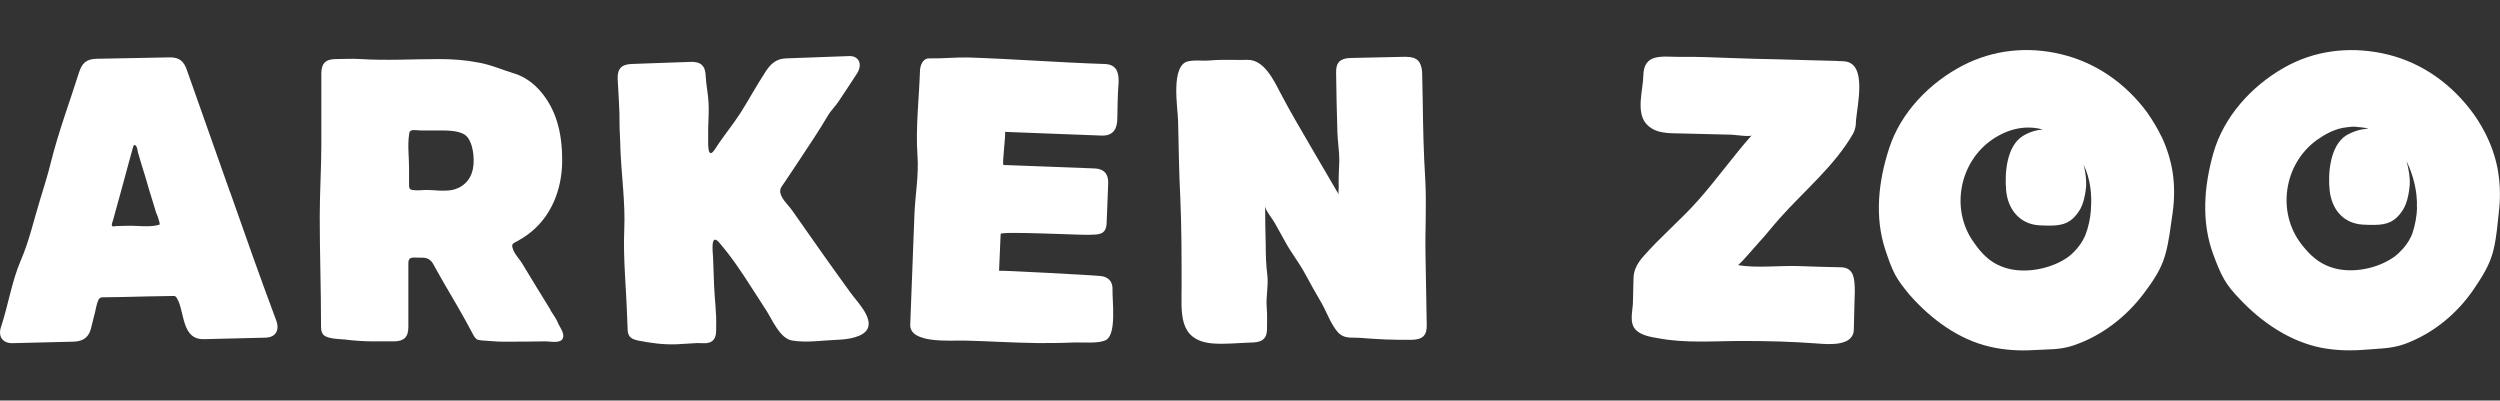
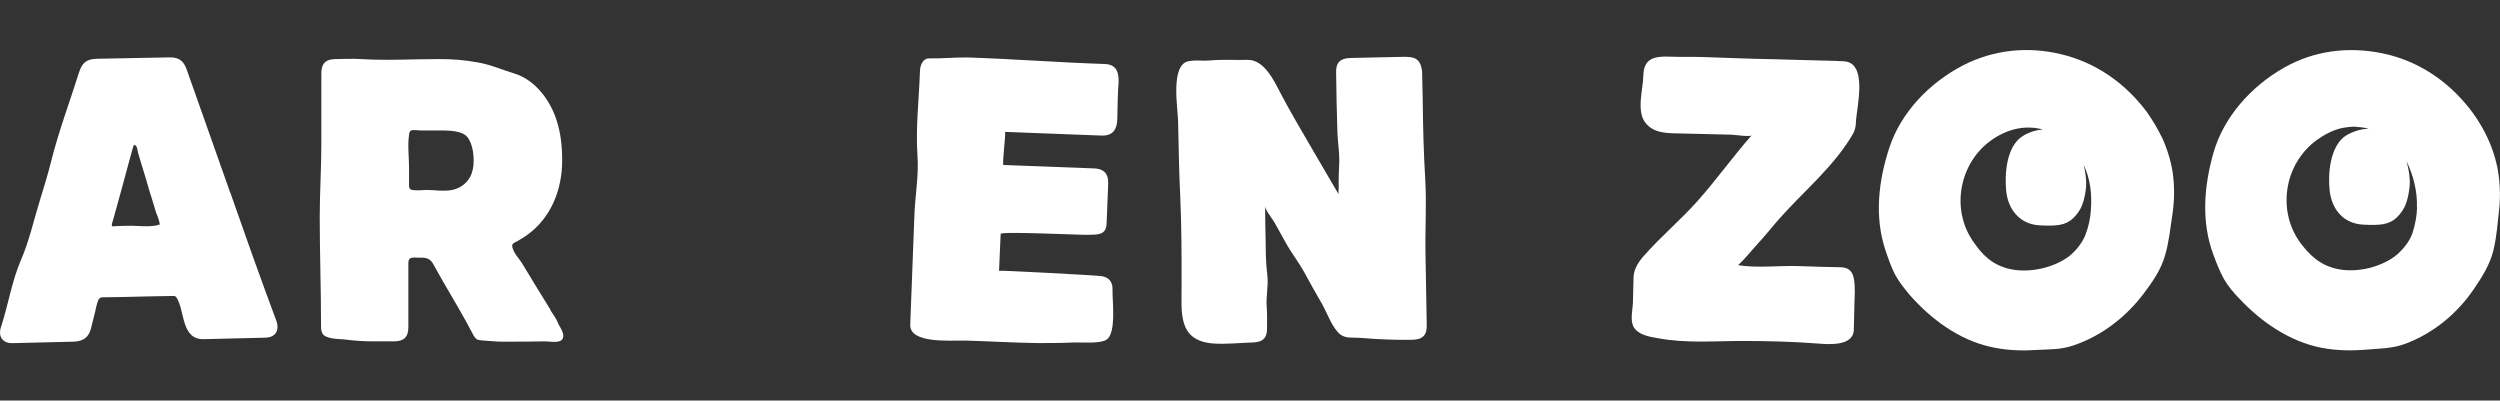
<svg xmlns="http://www.w3.org/2000/svg" id="Layer_1" data-name="Layer 1" viewBox="0 0 249.66 40">
  <rect x="0" y="0" width="249.66" height="40" fill="#333333" stroke="none" />
  <defs>
    <style>
      .cls-1 {
        fill: none;
      }

      .cls-2 {
        fill: #fff;
      }

      .cls-3 {
        clip-path: url(#clippath);
      }
    </style>
    <clipPath id="clippath">
      <rect class="cls-1" x="0" width="249.66" height="40" />
    </clipPath>
  </defs>
  <g class="cls-3">
    <g>
      <path class="cls-2" d="M22.98,19.21c-1.44-4.07-2.89-8.18-4.33-12.25-.29-.82-.72-1.26-1.75-1.23l-7.28.14c-1.04.03-1.43.48-1.71,1.31-.95,3.01-2.05,5.92-2.81,8.96-.32,1.29-.71,2.55-1.1,3.81-.63,2.03-1.08,4.12-1.93,6.07-.88,2.05-1.24,4.39-1.94,6.54-.38,1.04.13,1.71,1.08,1.71l6.14-.15c1.01-.03,1.53-.48,1.74-1.34.11-.43.22-.89.33-1.32.11-.37.15-.74.26-1.08.11-.34.15-.68.56-.69.66-.01,1.36-.02,2.02-.03,1.61-.04,3.25-.08,4.85-.1.25,0,.38-.05.53.17.84,1.33.43,4.2,2.73,4.14,2.05-.06,4.1-.09,6.15-.15.98-.03,1.44-.7,1.06-1.73-1.59-4.26-3.09-8.49-4.59-12.78ZM15.94,22.43c-.95.31-2.27.08-3.25.12-.38.02-.72,0-1.1.03-.06,0-.28.05-.35.02-.18-.1.02-.47.05-.62.43-1.5.82-3.01,1.25-4.55.21-.83.46-1.66.68-2.49.07-.22.12-.71.39-.33.12.19.11.41.17.62.11.41.26.85.37,1.25.26.81.51,1.66.74,2.47.23.78.49,1.53.71,2.32.03,0,.41,1.03.34,1.16Z" />
      <path class="cls-2" d="M54.98,30.95c-.94-1.52-1.89-3.07-2.8-4.58-.31-.53-.85-1.02-1.01-1.67-.09-.4.16-.43.5-.62.35-.19.66-.4.98-.62,2.42-1.74,3.49-4.58,3.49-7.43,0-1.36-.13-2.73-.57-4.06-.63-1.95-2.11-3.97-4.15-4.61-1.23-.37-2.39-.9-3.68-1.12-1.29-.25-2.58-.34-3.87-.34-2.61,0-5.22.16-7.84,0-.82-.06-1.67,0-2.49,0-1.01,0-1.45.43-1.45,1.43v7.09c0,2.42-.16,4.8-.16,7.22,0,3.62.13,7.22.13,10.84,0,.28,0,.56.13.8.28.59,1.64.56,2.2.62.94.12,1.92.19,2.86.19h2.08c1.01,0,1.45-.43,1.45-1.42v-6.41c0-.65.47-.53,1.01-.53s.91-.03,1.29.37c.16.19.28.46.41.68.25.43.5.87.75,1.33,1.01,1.73,2.05,3.47,2.99,5.27.09.19.22.37.38.5.16.09.35.09.53.12.69.03,1.32.12,2.01.12,1.45,0,2.96,0,4.34-.03.47,0,1.54.25,1.73-.34.16-.4-.25-1.02-.44-1.36-.19-.53-.53-.96-.82-1.42ZM45.73,18.78c-.57.28-1.26.28-1.95.25-.41-.03-.85-.06-1.23-.06s-.72.06-1.1.03c-.44-.03-.6-.06-.6-.5v-1.73c0-1.08-.16-2.23,0-3.31.03-.22.03-.34.22-.43.22-.09.72,0,.97,0h1.7c.76,0,2.01-.03,2.68.43.69.47.88,1.77.88,2.51.03,1.27-.44,2.29-1.57,2.82Z" />
-       <path class="cls-2" d="M79.05,20.94c-.36-.51-1.22-1.25-1.13-1.96.04-.31.34-.61.5-.88.5-.76,1.03-1.52,1.52-2.28.93-1.4,1.86-2.79,2.72-4.25.3-.52.76-.94,1.09-1.45.6-.91,1.22-1.82,1.82-2.76.6-.91.22-1.79-.76-1.76l-6.31.23c-1.01.03-1.56.57-2.09,1.39-.03.03-.03.09-.07.12-.86,1.31-1.57,2.65-2.4,3.95-.8,1.24-1.75,2.36-2.54,3.61-.8,1.21-.67-.7-.68-1.32-.03-1.06.1-2.17.04-3.25-.03-.93-.25-1.84-.29-2.77-.03-.99-.49-1.41-1.5-1.38-1.51.04-3.03.12-4.54.16-.44.02-.91.03-1.35.05-1.01.03-1.43.48-1.4,1.47.07,1.52.21,3.07.19,4.59,0,.77.08,1.55.08,2.3.1,2.73.51,5.47.39,8.19-.12,2.81.19,5.74.28,8.56.02.4.04.81.05,1.21,0,.77.18,1.12,1.06,1.3,1.34.26,2.5.42,3.86.37.69-.04,1.36-.08,2.05-.12.5-.01,1.1.13,1.52-.23.42-.36.35-.98.36-1.47.04-1.36-.16-2.7-.21-4.07-.03-.93-.06-1.86-.1-2.76-.02-.47-.29-2.52.59-1.53,1.21,1.4,2.23,2.92,3.22,4.47.51.79,1.02,1.58,1.53,2.37.57.89,1.33,2.74,2.52,2.96,1.47.26,3.12-.02,4.6-.07.88-.03,2.62-.23,3-1.17.45-1.13-1.14-2.7-1.71-3.5-1.99-2.73-3.94-5.52-5.92-8.34Z" />
      <path class="cls-2" d="M110.27,6.39c-4.53-.15-9.03-.5-13.56-.65-1.29-.03-2.61.12-3.93.09-.66,0-.91.77-.91,1.3-.09,2.76-.44,5.61-.25,8.36.16,2.04-.25,4.09-.31,6.16-.13,3.59-.28,7.25-.41,10.78-.06,1.92,4.06,1.55,5.44,1.58,2.42.06,4.85.22,7.27.25,1.23,0,2.42,0,3.65-.06.79-.03,2.58.15,3.24-.28,1.01-.65.57-3.9.6-5.02.03-.77-.41-1.24-1.13-1.33-.72-.09-10.2-.59-10.2-.53l.16-3.68c0-.28,8.12.12,8.72.09.98-.03,1.79.06,1.86-1.11l.16-4.03c.03-.96-.44-1.45-1.35-1.49-3.02-.12-6.07-.22-9.1-.34-.19,0,.28-3.25.13-3.31,3.24.12,6.48.25,9.69.37,1.16.03,1.54-.71,1.54-1.73.03-1.21.03-2.38.13-3.59.03-1.02-.22-1.8-1.42-1.83Z" />
      <path class="cls-2" d="M140.42,5.67l-5.57.12c-1.01.03-1.45.46-1.42,1.45.03,2.01.06,4.03.13,6.01.03.93.19,1.83.19,2.76-.03.9-.09,1.83-.06,2.73,0,.16-.06.56,0,.68-.91-1.58-1.86-3.16-2.77-4.74-1.04-1.8-2.11-3.59-3.08-5.45-.63-1.21-1.61-3.28-3.24-3.25-1.26.03-2.55-.06-3.81.06-.66.06-1.35-.06-2.01.06-1.98.22-1.13,4.86-1.13,6.01.06,2.57.09,5.05.22,7.62.13,2.94.13,5.88.13,8.86,0,2.6-.38,5.36,3.02,5.7,1.35.12,2.74-.06,4.09-.09,1.01-.03,1.45-.46,1.42-1.46,0-.68.03-1.36-.03-2.04-.09-1.08.19-2.2.06-3.25-.13-.99-.16-2.01-.16-3.03-.03-1.27-.06-2.57-.06-3.84,0,.4.76,1.3.97,1.7.35.65.72,1.27,1.07,1.92.57,1.05,1.32,1.98,1.89,3.03.57,1.05,1.16,2.11,1.76,3.13.47.84,1.07,2.51,1.86,3.07.57.4,1.29.25,1.95.31,1.79.15,3.43.22,5.22.19,1.01-.03,1.45-.46,1.42-1.46-.03-2.29-.09-4.61-.12-6.91-.06-2.54.12-5.14-.03-7.68-.16-2.6-.22-5.2-.25-7.8-.03-.96-.03-1.95-.06-2.91-.09-1.05-.54-1.49-1.57-1.49Z" />
      <path class="cls-2" d="M184.1,6.11c-.25,0-.54,0-.79-.03-1.98-.06-3.96-.09-5.95-.16-1.45-.03-2.9-.06-4.34-.12-1.76-.06-3.52-.15-5.32-.12-1.7,0-3.56-.4-3.59,1.89-.03,1.39-.72,3.5.22,4.71.88,1.11,2.36,1.02,3.65,1.05,1.64.03,3.3.09,4.94.12.25,0,1.86.25,2.01.06-1.86,2.11-3.49,4.4-5.35,6.5-1.73,1.95-3.74,3.62-5.48,5.61-.54.62-.97,1.33-.97,2.17-.03.8-.03,1.64-.06,2.45-.03.9-.41,2.07.35,2.76.54.5,1.42.65,2.14.77,2.74.53,5.63.28,8.43.28,2.49,0,4.97.06,7.46.25,1.16.09,3.65.31,3.68-1.39.03-.84.03-1.67.06-2.51,0-.56.06-1.11.03-1.67-.03-1.05-.16-2.01-1.38-2.04-1.42-.03-2.83-.06-4.25-.12-1.92-.06-4.19.22-6.01-.09.72-.68,1.32-1.45,1.98-2.17.76-.81,1.42-1.67,2.14-2.48,2.45-2.76,5.51-5.26,7.36-8.49.19-.34.28-.77.28-1.15.06-1.43,1.26-6.01-1.26-6.07Z" />
      <path class="cls-2" d="M215.86,13.66c-.41-.87-.91-1.67-1.45-2.45-2.14-2.88-5.07-4.95-8.56-5.79-3.34-.81-6.77-.46-9.82,1.11-3.34,1.74-6.2,4.68-7.37,8.27-1.07,3.28-1.48,6.85-.38,10.16.28.84.57,1.7.98,2.48.38.71.91,1.36,1.42,1.98,2.17,2.48,4.94,4.49,8.02,5.2,1.45.34,2.93.43,4.41.34,1.42-.09,2.61,0,3.97-.47,2.83-.96,5.25-2.85,7.02-5.2.88-1.18,1.7-2.35,2.11-3.78.41-1.39.54-2.85.76-4.27.19-1.39.19-2.73,0-4.03-.19-1.21-.57-2.42-1.1-3.56ZM208.81,20.94c-.06.87-.25,1.76-.57,2.57-.32.74-.82,1.39-1.42,1.92-1.2,1.05-3.71,1.92-6.01,1.46-2.01-.43-2.96-1.64-3.68-2.66-2.39-3.28-1.48-8.08,1.89-10.34,1.67-1.11,3.37-1.39,4.97-.96-.69.06-1.39.28-1.98.65-1.64,1.02-1.82,3.75-1.67,5.42.16,1.86,1.32,3.38,3.3,3.5,1.7.09,2.61.03,3.4-.71.38-.37.72-.84.91-1.36.22-.59.32-1.21.38-1.83.03-.65-.06-1.42-.25-2.14.66,1.36.85,2.94.72,4.49Z" />
      <path class="cls-2" d="M249.4,16.74c-.25-1.21-.66-2.38-1.26-3.53-.44-.84-.94-1.64-1.54-2.39-2.23-2.82-5.22-4.8-8.75-5.51-3.37-.68-6.77-.25-9.76,1.45-3.27,1.86-6.01,4.89-7.05,8.52-.94,3.31-1.23,6.88,0,10.16.31.84.63,1.67,1.07,2.45.41.71.94,1.33,1.51,1.92,2.27,2.42,5.1,4.31,8.21,4.92,1.45.28,2.93.31,4.41.19,1.39-.12,2.61-.09,3.97-.59,2.8-1.05,5.16-3,6.83-5.45.82-1.21,1.6-2.42,1.95-3.84.35-1.39.44-2.85.6-4.27.13-1.36.06-2.73-.19-4.03ZM241.38,20.71c-.03.87-.19,1.76-.47,2.6-.28.74-.76,1.39-1.35,1.95-1.16,1.11-3.62,2.04-5.95,1.64-2.01-.37-3.02-1.55-3.78-2.51-2.49-3.22-1.76-8.02,1.54-10.41.79-.56,1.64-1.02,2.58-1.21.38-.06.79-.12,1.16-.12.22,0,.44.06.66.06.25.03.5.06.76.15h.03c-.75,0-1.54.25-2.24.65-1.64,1.02-1.86,3.84-1.67,5.54.22,1.83,1.32,3.25,3.3,3.38,1.7.09,2.61.03,3.4-.71.38-.37.72-.84.91-1.36.22-.59.32-1.21.38-1.83.06-.74-.09-1.64-.32-2.45.72,1.49,1.1,3.13,1.04,4.61Z" />
    </g>
  </g>
</svg>